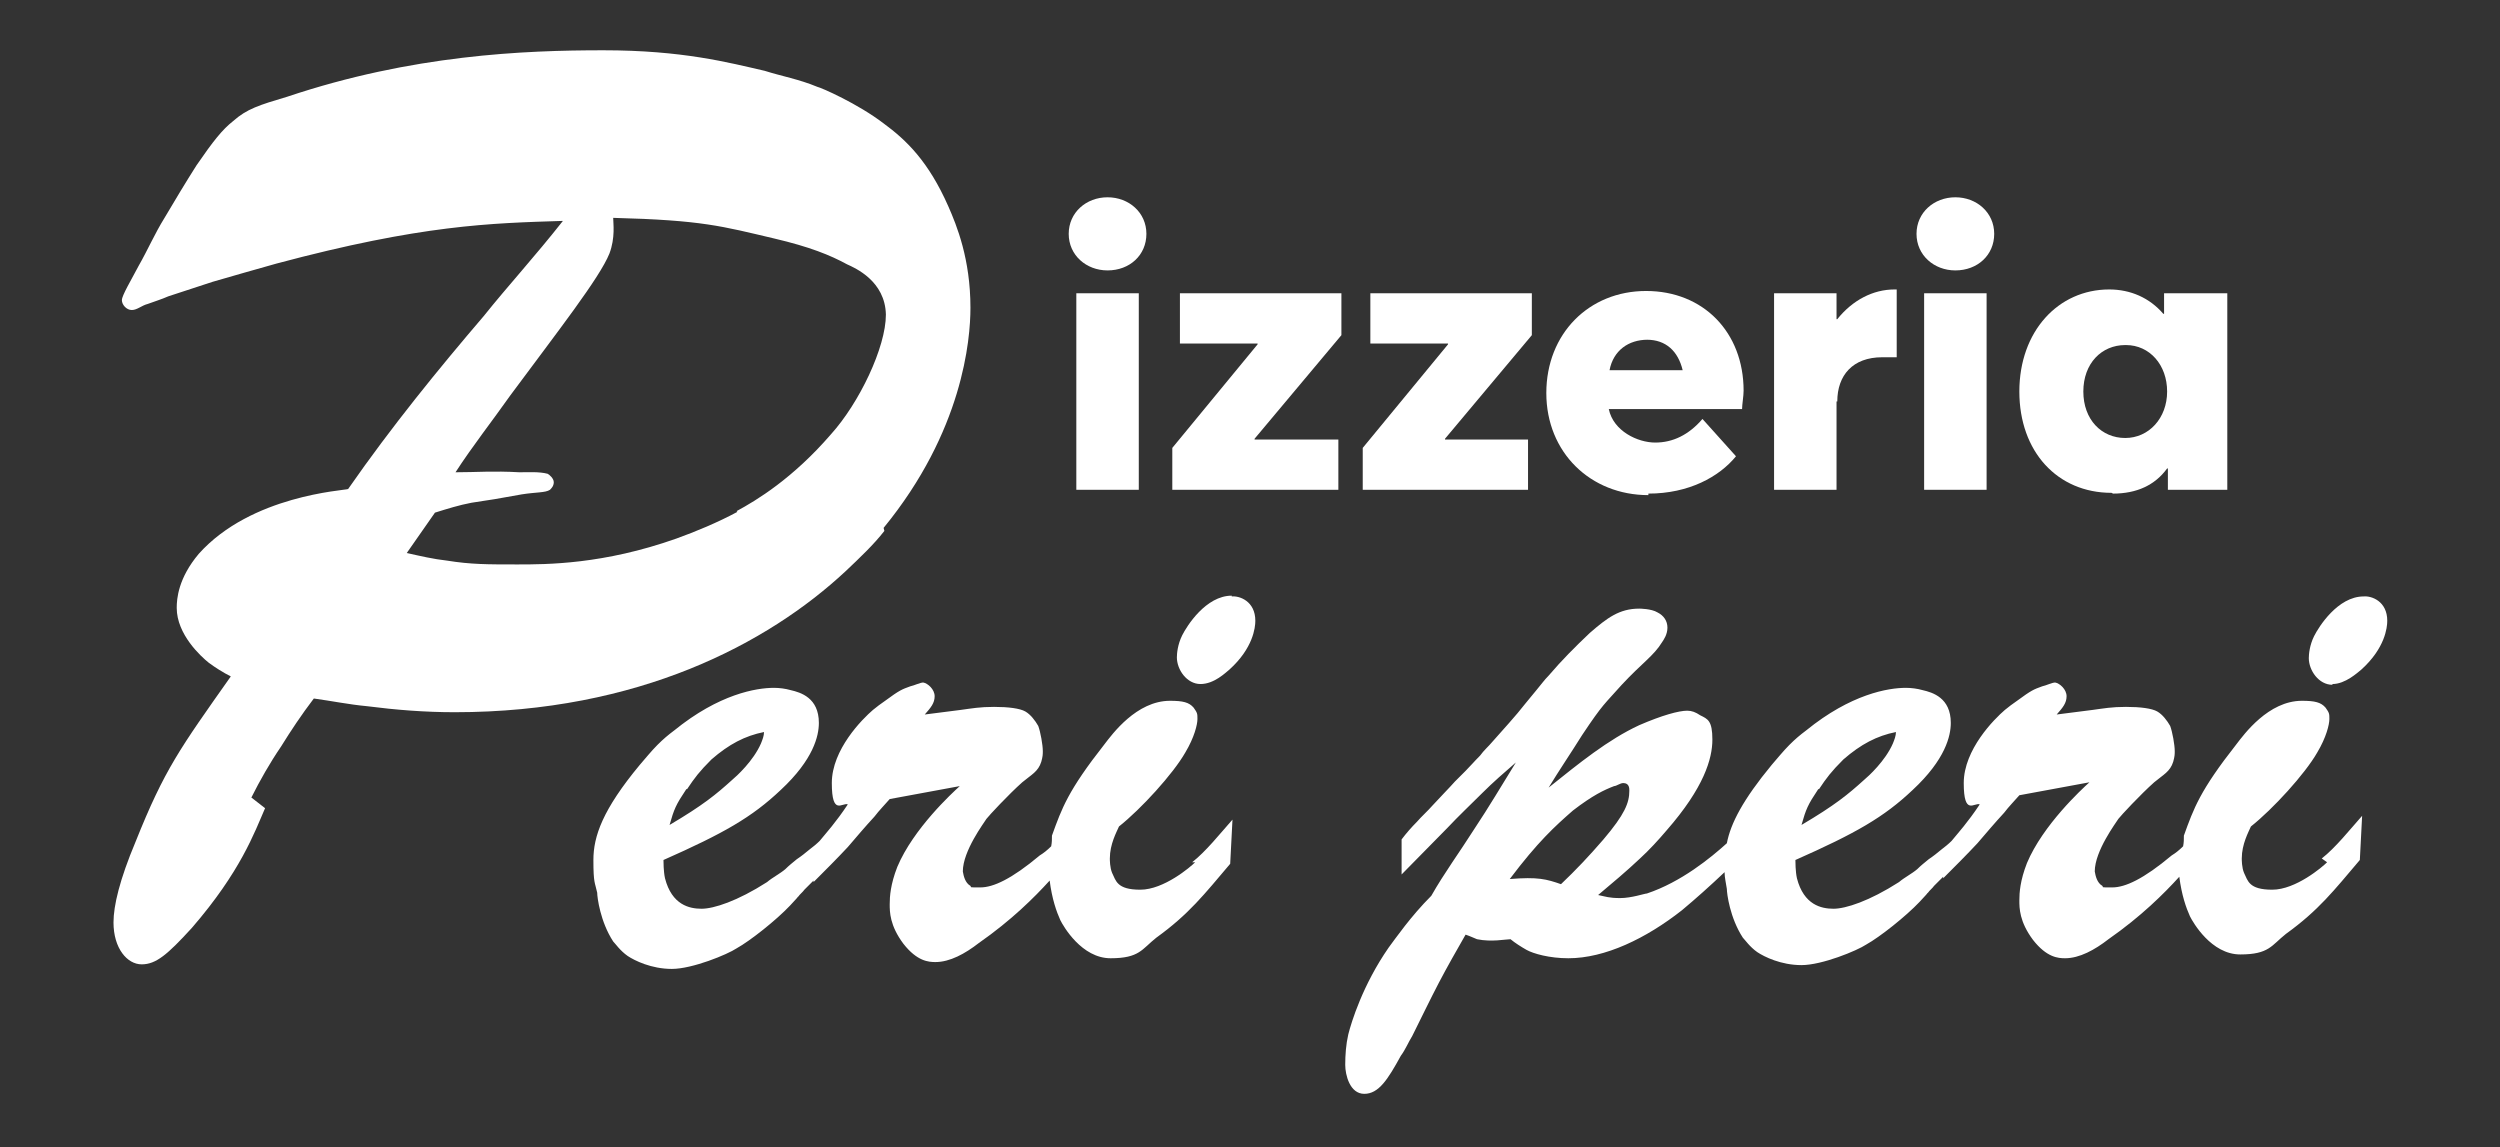
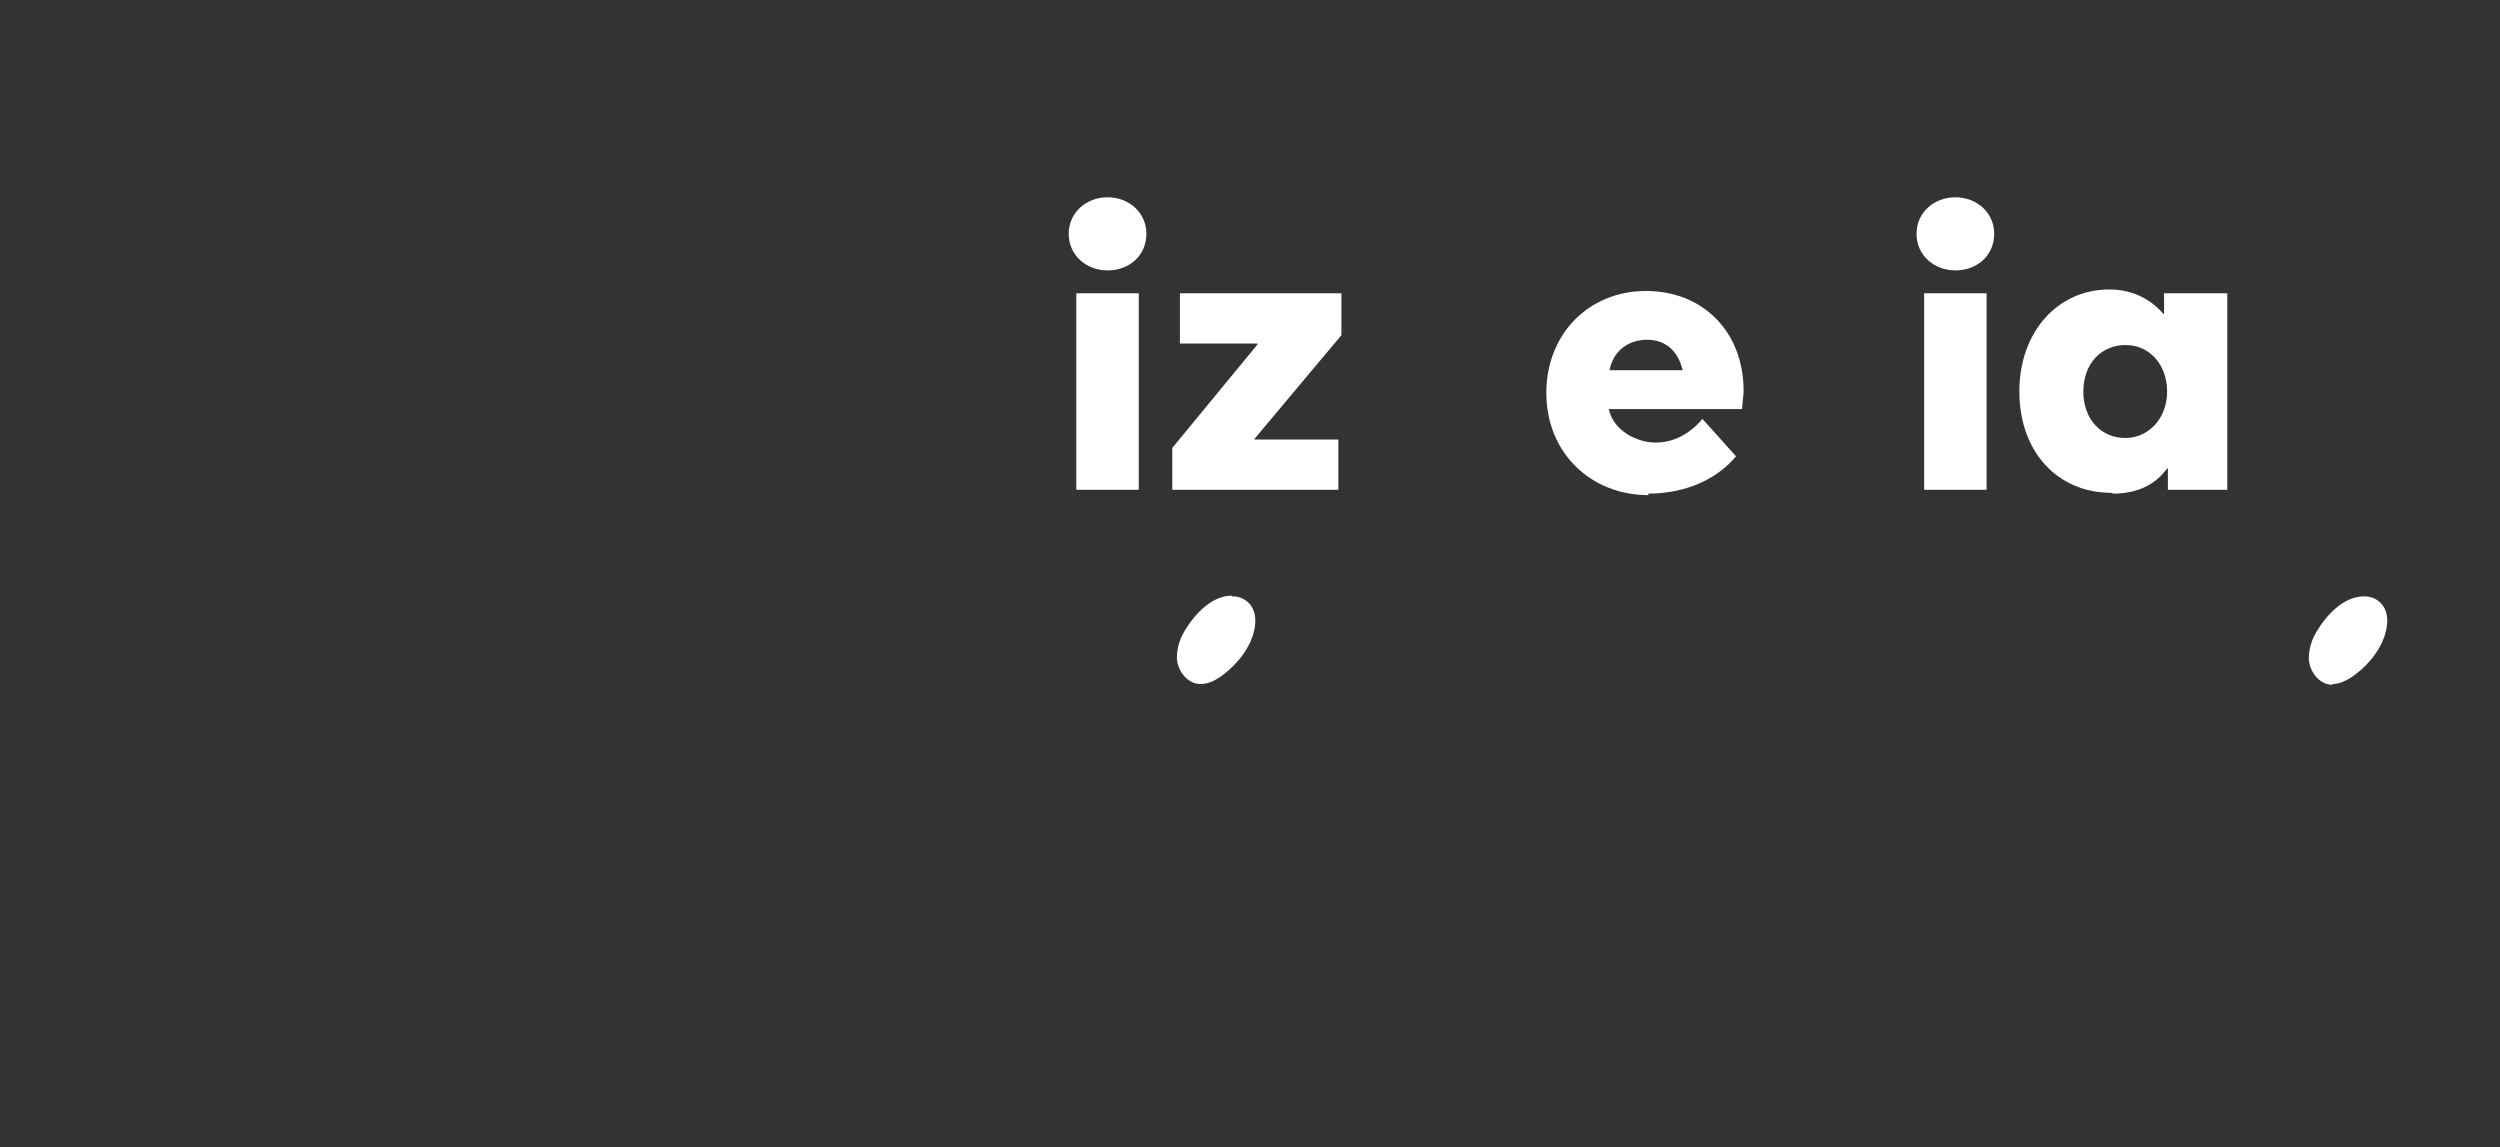
<svg xmlns="http://www.w3.org/2000/svg" id="Livello_1" version="1.1" viewBox="0 0 328.2 150.6">
  <rect x="0" y="0" width="328.2" height="150.6" fill="#333333" stroke="none" />
  <defs>
    <style>
      .st0 {
        fill: #fff;
      }
    </style>
  </defs>
  <path class="st0" d="M161.7,78.2c-3.4,0-5.9,4-6.5,5.2-.6,1.2-.7,2.4-.7,2.9,0,1.6,1.3,3.5,3.1,3.5s3.3-1.5,3.8-1.9c3.1-2.8,3.4-5.5,3.4-6.4,0-2.6-2.1-3.3-3.1-3.2Z" />
-   <path class="st0" d="M156.9,113.2c-.6.6-4.1,3.6-7.2,3.6s-3.2-1.2-3.7-2.2c-.3-.7-.3-1.7-.3-1.9,0-1.9.9-3.5,1.2-4.2,2.9-2.3,7.1-6.9,8.7-9.7,1.2-2,1.6-3.7,1.6-4.4s0-.8-.5-1.5c-.6-.7-1.4-.9-3.1-.9-4.4,0-7.6,4.4-8.6,5.7-4.8,6.1-5.6,8.4-6.9,12,0,.5,0,.9-.1,1.4-.5.5-1,.9-1.5,1.2-3.7,3.1-6.1,4.2-7.8,4.2s-1.1,0-1.3-.2c-.7-.4-.9-1.3-1-1.9,0-2.7,2.8-6.4,3.1-6.9.3-.4,2.9-3.2,4.7-4.8,1.2-1,2.1-1.4,2.5-2.7.2-.7.2-1,.2-1.4,0-.8-.3-2.5-.6-3.3-.4-.7-1-1.5-1.7-1.9-.7-.4-2.2-.6-4.1-.6s-2.9.2-4.4.4l-4.7.6c.8-.9,1.3-1.5,1.3-2.4s-.9-1.7-1.5-1.8c-.4,0-1.2.4-1.7.5-1.1.4-1.4.5-3.3,1.9-.6.4-1.1.8-1.6,1.2-1.4,1.2-5.4,5.2-5.4,9.6s1.4,2.5,2.1,2.8c-1.6,2.4-2.8,3.7-3.7,4.8-.4.4-.9.8-1.3,1.1-.6.5-1.1.9-1.7,1.3-.6.5-1,.8-1.5,1.3-.7.6-1.7,1.1-2.4,1.7-3.9,2.5-7,3.5-8.6,3.5s-3.9-.5-4.8-4c-.2-.9-.2-2.2-.2-2.4,7.9-3.5,11.6-5.6,15.4-9.2,4.3-4,5-7.1,5-8.8,0-3.3-2.4-4-3.7-4.3-.7-.2-1.5-.3-2.2-.3-2.3,0-7.2.8-13.1,5.6-.8.6-1.4,1.1-2.2,1.9s-1.6,1.8-2.3,2.6c-4.9,5.9-6.1,9.4-6.1,12.5s.2,2.9.5,4.3c0,.6.4,3.8,2.1,6.4.3.3.9,1.2,1.9,1.9.9.6,3.1,1.7,5.8,1.7s7.3-1.9,8.5-2.7c1.8-1,5.2-3.7,7-5.6s.6-.8,1.1-1.2c.2-.3.6-.6.8-.9.4-.4.8-.8,1.2-1.2v.2c1.6-1.6,3.1-3.1,4.5-4.6,1.2-1.4,2.3-2.7,3.5-4,.6-.8,1.4-1.6,2-2.3l9.2-1.7c-1,.9-6.1,5.6-8.2,10.6-.9,2.3-1,3.9-1,4.9s0,2.8,1.8,5.2c1.8,2.3,3.3,2.4,4.2,2.4,1.9,0,3.9-1.1,5.7-2.5,4.3-3,7.3-6,9.3-8.2.3,2.4.9,4.1,1.4,5.2.4.8,2.8,5,6.6,5s4.1-1.2,6-2.7c4.3-3.1,6.3-5.7,9.7-9.7l.3-5.8c-1.6,1.8-3.5,4.2-5.3,5.6ZM90.2,103.6c1-1.5,1.6-2.3,3.2-3.9,2.3-2,4.4-3.1,6.9-3.6,0,.5-.2,1-.4,1.5-1,2.3-3.2,4.3-3.8,4.8-2.1,1.9-3.8,3.3-8.2,5.9.6-2.1.8-2.6,2.2-4.7Z" />
-   <path class="st0" d="M305.5,113.2c-.6.6-4.1,3.6-7.2,3.6s-3.2-1.2-3.7-2.2c-.3-.7-.3-1.7-.3-1.9,0-1.9.9-3.5,1.2-4.2,2.9-2.3,7.1-6.9,8.7-9.7,1.2-2,1.6-3.7,1.6-4.4s0-.8-.5-1.5c-.6-.7-1.4-.9-3.1-.9-4.4,0-7.6,4.4-8.6,5.7-4.8,6.1-5.6,8.4-6.9,12,0,.5,0,.9-.1,1.4-.5.5-1,.9-1.5,1.2-3.7,3.1-6.1,4.2-7.8,4.2s-1.1,0-1.3-.2c-.7-.4-.9-1.3-1-1.9,0-2.7,2.8-6.4,3.1-6.9.3-.4,2.9-3.2,4.7-4.8,1.2-1,2.1-1.4,2.5-2.7.2-.7.2-1,.2-1.4,0-.8-.3-2.5-.6-3.3-.4-.7-1-1.5-1.7-1.9-.7-.4-2.2-.6-4.1-.6s-2.9.2-4.4.4l-4.7.6c.8-.9,1.3-1.5,1.3-2.4s-.9-1.7-1.5-1.8c-.4,0-1.2.4-1.7.5-1.1.4-1.4.5-3.3,1.9-.6.4-1.1.8-1.6,1.2-1.4,1.2-5.4,5.2-5.4,9.6s1.4,2.5,2.1,2.8c-1.6,2.4-2.8,3.7-3.7,4.8-.4.4-.9.8-1.3,1.1-.6.5-1.1.9-1.7,1.3-.6.5-1,.8-1.5,1.3-.7.6-1.7,1.1-2.4,1.7-3.9,2.5-7,3.5-8.6,3.5s-3.9-.5-4.8-4c-.2-.9-.2-2.2-.2-2.4,7.9-3.5,11.6-5.6,15.4-9.2,4.3-4,5-7.1,5-8.8,0-3.3-2.4-4-3.7-4.3-.7-.2-1.5-.3-2.2-.3-2.3,0-7.2.8-13.1,5.6-.8.6-1.4,1.1-2.2,1.9s-1.6,1.8-2.3,2.6c-3.8,4.6-5.4,7.7-5.9,10.3-2.1,1.9-6,5.1-10.5,6.6-.3,0-2,.6-3.5.6s-1.9-.2-2.9-.4c1.9-1.6,3.7-3.1,5.5-4.8,1.2-1.1,2.4-2.4,3.5-3.7,4.9-5.6,6-9.4,6-11.9s-.6-2.7-1.6-3.2c-.6-.4-1.1-.6-1.7-.6-1.1,0-3.3.6-6.3,1.9-4.1,1.9-7.9,5-11.9,8.2,1.4-2.3,2.9-4.5,4.4-6.9,2.8-4.2,2.9-4,5.2-6.6,2.7-2.9,4.2-3.8,5.3-5.6.2-.3.7-1,.7-1.9s-.5-1.6-1.3-2c-.8-.5-2.4-.5-2.4-.5-2.6,0-4.2,1.2-6.5,3.2-1.9,1.8-3.7,3.6-5.4,5.6-.6.6-1,1.2-1.6,1.9l-1.4,1.7c-1.4,1.8-3,3.5-4.4,5.1-.5.6-1.1,1.1-1.6,1.8-.8.8-1.3,1.4-1.9,2l-1.4,1.4c-.7.8-1.9,2-2.9,3.1-.7.8-1.5,1.5-2.1,2.2-.7.7-1.4,1.5-2,2.3v4.6c0,0,6-6.1,6-6.1,1.5-1.6,3.1-3.1,4.6-4.6,1.4-1.4,2.9-2.7,4.4-4-1.8,2.9-3.5,5.8-5.5,8.8-1.9,3-3.9,5.7-5.6,8.7-2.7,2.7-4.7,5.6-5.6,6.8-3.4,4.9-4.9,9.8-5.3,11.4-.3,1.3-.4,2.7-.4,4s.6,3.8,2.5,3.8,3.1-1.9,4.8-5c.6-.8,1-1.8,1.5-2.6,1.2-2.4,2.3-4.7,3.5-7,1.1-2.1,2.3-4.2,3.5-6.3.6.2,1,.4,1.5.6,1.9.4,3.8,0,4.4,0,.6.5,1.4,1,2.1,1.4.9.5,3,1.1,5.5,1.1,4.8,0,10.2-2.6,14.9-6.3,1.8-1.5,3.7-3.2,5.6-5,0,.7.2,1.5.3,2.2,0,.6.4,3.8,2.1,6.4.3.3.9,1.2,1.9,1.9.9.6,3.1,1.7,5.8,1.7s7.3-1.9,8.5-2.7c1.8-1,5.2-3.7,7-5.6s.6-.8,1.1-1.2c.2-.3.6-.6.8-.9.4-.4.8-.8,1.2-1.2v.2c1.6-1.6,3.1-3.1,4.5-4.6,1.2-1.4,2.3-2.7,3.5-4,.6-.8,1.4-1.6,2-2.3l9.2-1.7c-1,.9-6.1,5.6-8.2,10.6-.9,2.3-1,3.9-1,4.9s0,2.8,1.8,5.2c1.8,2.3,3.3,2.4,4.2,2.4,1.9,0,3.9-1.1,5.7-2.5,4.3-3,7.3-6,9.3-8.2.3,2.4.9,4.1,1.4,5.2.4.8,2.8,5,6.6,5s4.1-1.2,6-2.7c4.3-3.1,6.3-5.7,9.7-9.7l.3-5.8c-1.6,1.8-3.5,4.2-5.3,5.6ZM238.8,103.6c1-1.5,1.6-2.3,3.2-3.9,2.3-2,4.4-3.1,6.9-3.6,0,.5-.2,1-.4,1.5-1,2.3-3.2,4.3-3.8,4.8-2.1,1.9-3.8,3.3-8.2,5.9.6-2.1.8-2.6,2.2-4.7ZM205,116.1c-2-.7-3.1-1-6.8-.7,3.7-4.9,5.9-6.9,8.3-9,2.6-2,4.1-2.7,5.4-3.2.3,0,.8-.4,1.2-.4.8,0,.8.7.8,1,0,1.6-.6,3.1-3.4,6.4-1.9,2.2-3.6,4-5.6,5.9Z" />
  <path class="st0" d="M306.2,89.8c1.7,0,3.3-1.5,3.8-1.9,3.1-2.8,3.4-5.5,3.4-6.4,0-2.6-2.1-3.3-3.1-3.2-3.4,0-5.9,4-6.5,5.2-.6,1.2-.7,2.4-.7,2.9,0,1.6,1.3,3.5,3.1,3.5Z" />
-   <path class="st0" d="M116,69.3c10.4-12.7,11.4-24.7,11.4-28.9,0-6.4-1.8-10.8-2.9-13.3-2.6-5.9-5.5-8.7-8.5-10.9-3.4-2.6-8.2-4.7-8.7-4.8-2.4-1-4.7-1.4-6.9-2.1-4.8-1.1-10.8-2.7-21.2-2.7s-25.1.6-41.5,6.1c-3.7,1.1-5.3,1.6-7.1,3.2-1.4,1.1-2.6,2.6-4.8,5.8-1.4,2.2-2.9,4.7-4.2,6.9-1.3,2.1-2.2,4.2-3.4,6.3-1,1.9-2.2,3.9-2.2,4.5s.6,1.3,1.3,1.3,1.3-.6,2.1-.8c.8-.3,1.8-.6,2.7-1l5.8-1.9c2.7-.8,5.6-1.6,8.4-2.4,19.1-5.1,28.1-5.3,37.6-5.6-3.7,4.7-7.2,8.5-10.4,12.5-5.9,6.9-12.1,14.5-17.8,22.7-.5.2-12.7.8-19.6,8.5-2.7,3.2-2.9,5.9-2.9,7.1,0,3.5,3.2,6.4,4.2,7.2.8.6,1.9,1.3,2.9,1.8-6.7,9.5-8.7,12.2-12.5,21.7-2.1,5-2.9,8.4-2.9,10.6,0,3.4,1.8,5.5,3.7,5.5s3.4-1.3,6.6-4.8c6.4-7.4,8.2-12.5,9.6-15.7l-1.8-1.4c1.1-2.2,2.4-4.5,3.9-6.7,1.3-2.1,2.7-4.2,4.3-6.3,2.2.3,4.7.8,6.9,1,3.9.5,7.7.8,11.6.8,24.1,0,41.1-9,51.3-18.5,1.9-1.8,3.7-3.5,5.1-5.3ZM96.8,67.2c-2.6,1.4-5.5,2.6-8,3.5-9.6,3.4-17,3.4-20.9,3.4s-6.1,0-9.2-.5c-1.8-.2-3.5-.6-5.3-1l3.7-5.3c1.6-.5,3.2-1,4.8-1.3,2.1-.3,3.9-.6,6.6-1.1,1.9-.3,3.1-.2,3.7-.6.2-.2.5-.5.5-1s-.6-1-.8-1.1c-1.1-.3-2.6-.2-3.7-.2-3.5-.2-5.6,0-8.4,0,2.2-3.4,4.8-6.7,7.2-10.1,6.3-8.5,11.7-15.4,13-18.6.8-2.1.5-4,.5-4.7,11.7.3,14.3,1.1,21.1,2.7,4.7,1.1,7.4,2.2,9.6,3.4,1.1.5,5,2.2,5.1,6.6,0,4.3-3.5,11.6-7.2,15.7-5,5.8-9.8,8.7-12.4,10.1Z" />
  <rect class="st0" x="141.3" y="38.5" width="8.2" height="25.8" />
  <path class="st0" d="M145.4,35.5c2.9,0,5.1-2,5.1-4.8s-2.3-4.8-5.1-4.8-5.1,2-5.1,4.8,2.3,4.8,5.1,4.8Z" />
  <polygon class="st0" points="154.9 45.1 165.1 45.1 165.1 45.2 153.9 58.8 153.9 64.3 175.7 64.3 175.7 57.7 164.7 57.7 164.7 57.6 176.1 44 176.1 38.5 154.9 38.5 154.9 45.1" />
-   <polygon class="st0" points="200.6 57.7 189.7 57.7 189.7 57.6 201.1 44 201.1 38.5 179.9 38.5 179.9 45.1 190.1 45.1 190.1 45.2 178.9 58.8 178.9 64.3 200.6 64.3 200.6 57.7" />
  <path class="st0" d="M216.4,64.8c5.3,0,9.3-2.2,11.5-4.9l-4.4-4.9c-1.8,2.1-3.9,3.1-6.2,3.1s-5.5-1.5-6.1-4.4h17.5c0-.6.2-1.7.2-2.4h0c0-7.7-5.3-13.1-12.8-13.1s-13.1,5.6-13.1,13.4,5.8,13.4,13.4,13.4ZM216.2,44.6c2.5,0,4.1,1.5,4.7,4h-9.6c.5-2.6,2.5-4,5-4Z" />
-   <path class="st0" d="M241.2,52.7c0-3.4,2-5.8,5.9-5.8s1.2,0,1.9,0v-8.9c0,0-.2,0-.3,0h0c-2.8,0-5.5,1.4-7.5,3.9h-.1v-3.4h-8.2v25.8h8.2v-11.6Z" />
  <path class="st0" d="M256.7,35.5c2.9,0,5.1-2,5.1-4.8s-2.3-4.8-5.1-4.8-5.1,2-5.1,4.8,2.3,4.8,5.1,4.8Z" />
  <rect class="st0" x="252.6" y="38.5" width="8.2" height="25.8" />
  <path class="st0" d="M277.4,64.8c3.1,0,5.5-1.1,7.1-3.3h.1v2.8h7.8v-25.8h-8.3s0,2.7,0,2.7h-.1c-1.8-2.1-4.3-3.2-7.1-3.2-6.7,0-11.8,5.5-11.8,13.4s5,13.3,12.1,13.3ZM279.1,45.3c3.1,0,5.4,2.6,5.4,6.1s-2.4,6.1-5.5,6.1-5.5-2.4-5.5-6.1,2.4-6.1,5.5-6.1Z" />
</svg>